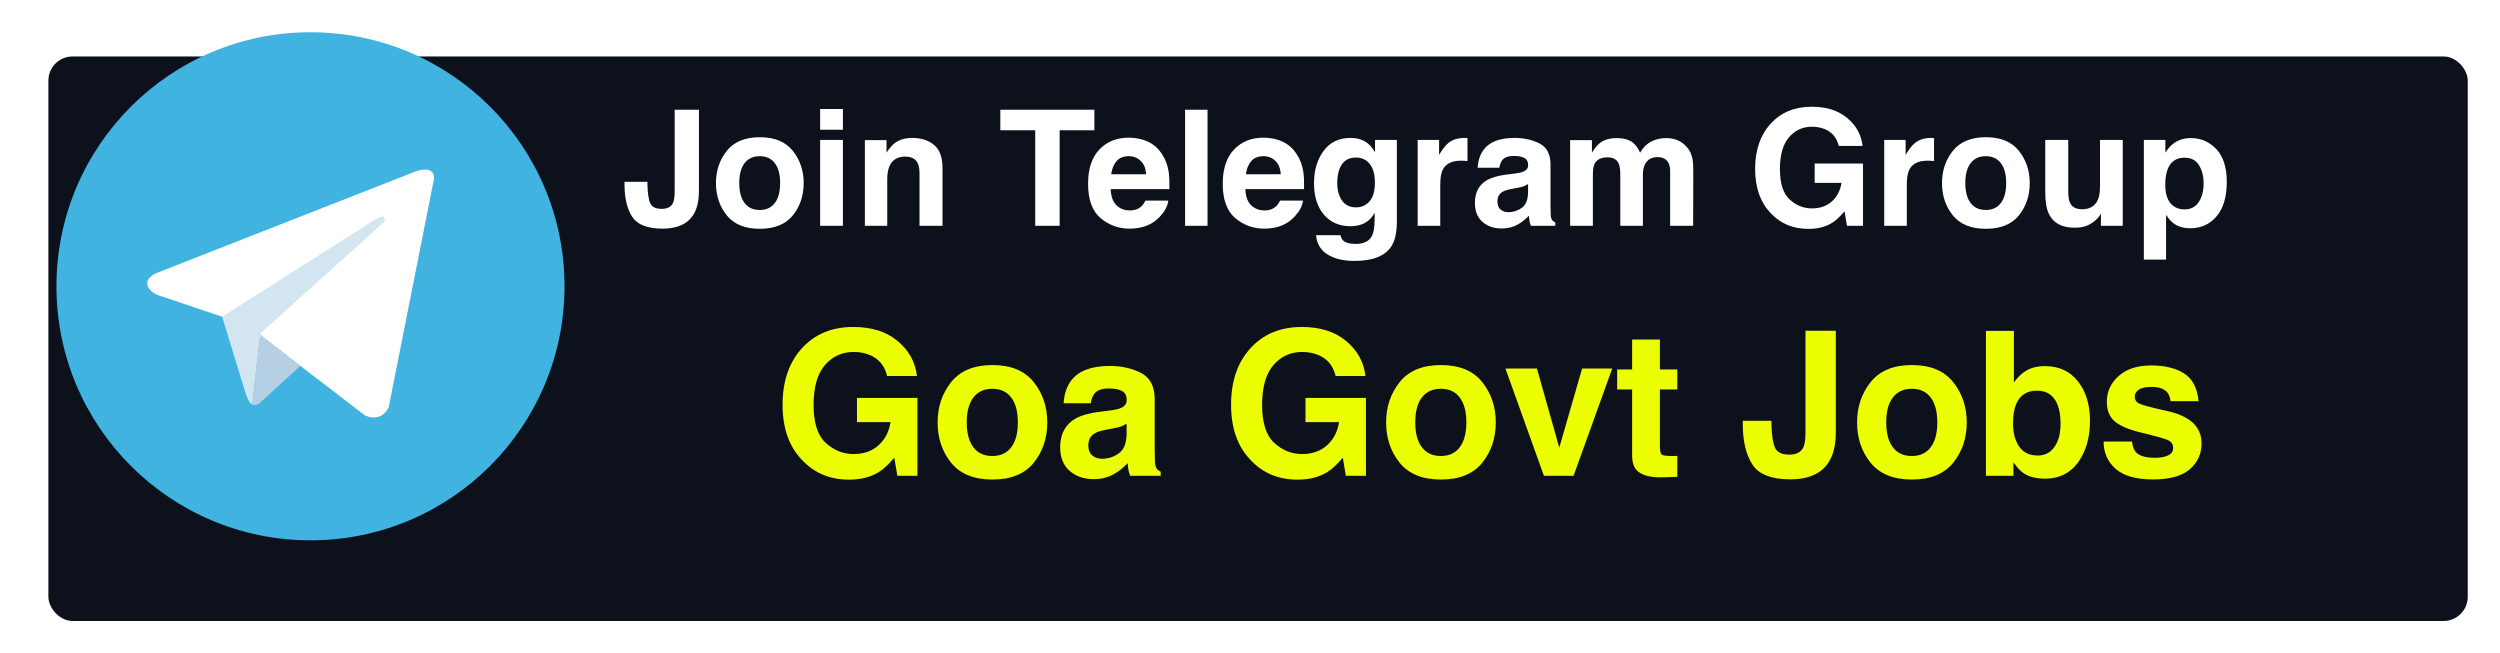
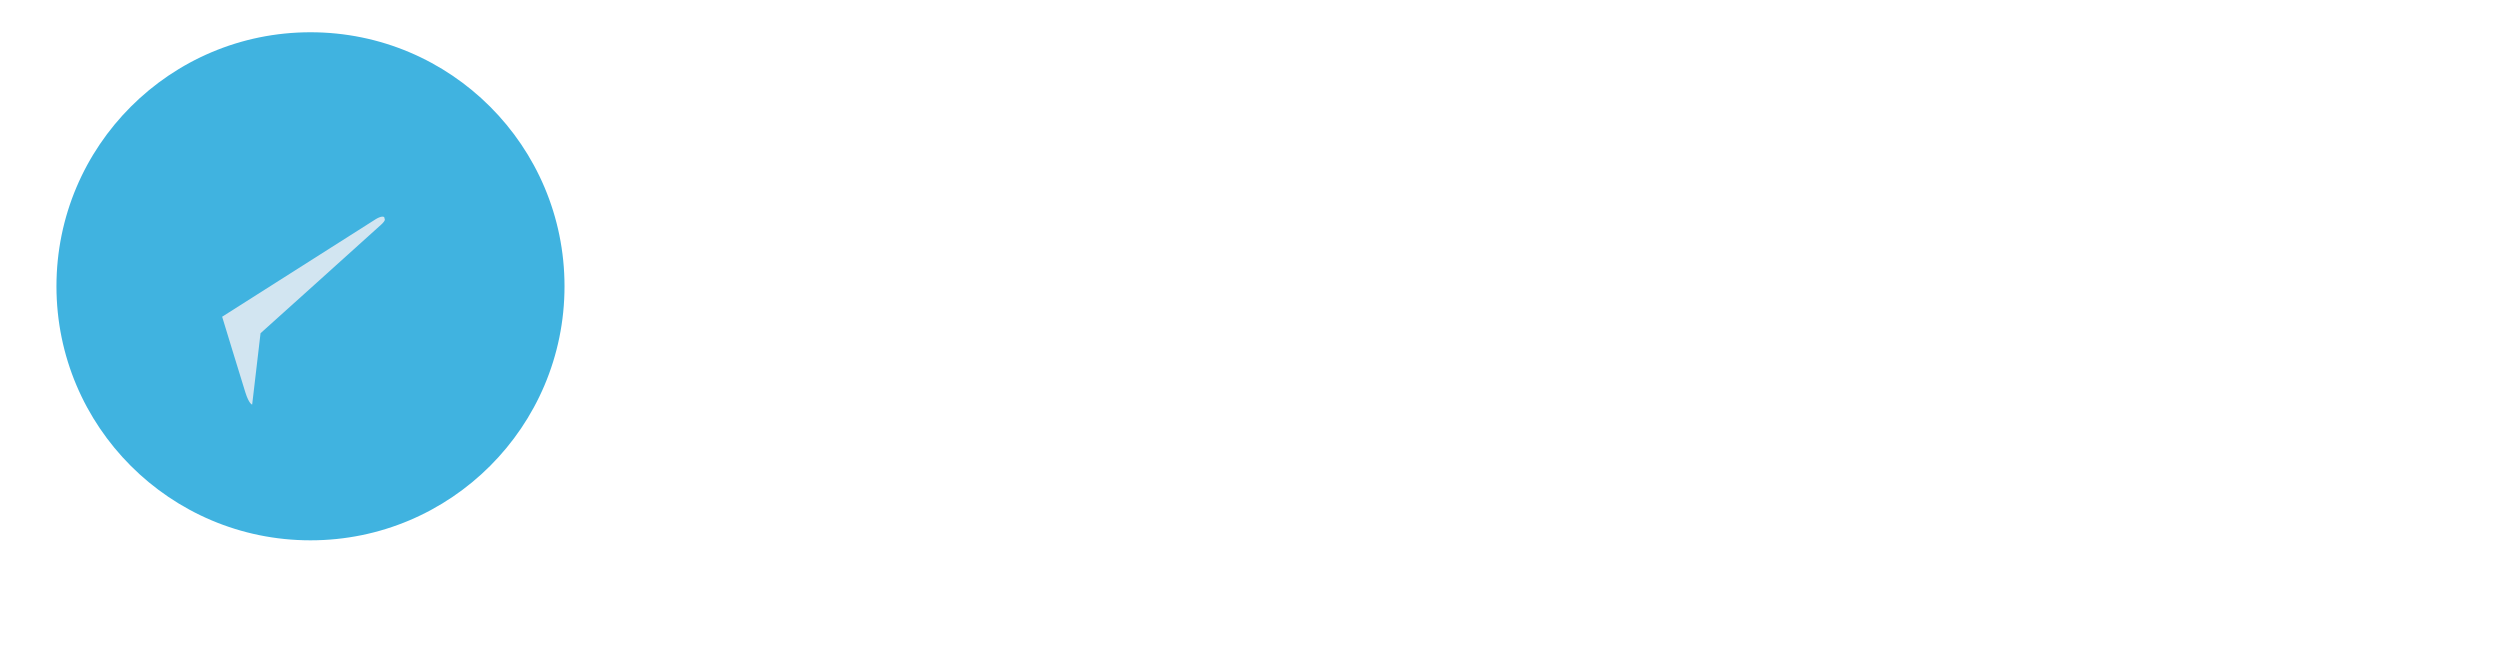
<svg xmlns="http://www.w3.org/2000/svg" width="310" height="81" viewBox="0 0 310 81" fill="none">
  <g filter="url(#filter0_d_8_866)">
-     <rect width="300" height="70" rx="3" fill="#0D111C" />
-   </g>
+     </g>
  <path d="M83.66 23.674V13.605H86.668V23.625C86.668 24.849 86.456 25.819 86.033 26.535C85.317 27.746 84.025 28.352 82.156 28.352C80.288 28.352 79.034 27.863 78.397 26.887C77.758 25.904 77.439 24.566 77.439 22.873V22.541H80.281V22.873C80.307 23.986 80.428 24.771 80.643 25.227C80.864 25.676 81.333 25.9 82.049 25.9C82.758 25.9 83.227 25.653 83.455 25.158C83.592 24.865 83.66 24.37 83.66 23.674ZM98.309 18.703C99.207 19.829 99.656 21.161 99.656 22.697C99.656 24.26 99.207 25.598 98.309 26.711C97.41 27.818 96.046 28.371 94.217 28.371C92.387 28.371 91.023 27.818 90.125 26.711C89.227 25.598 88.777 24.26 88.777 22.697C88.777 21.161 89.227 19.829 90.125 18.703C91.023 17.577 92.387 17.014 94.217 17.014C96.046 17.014 97.41 17.577 98.309 18.703ZM94.207 19.367C93.393 19.367 92.765 19.657 92.322 20.236C91.886 20.809 91.668 21.63 91.668 22.697C91.668 23.765 91.886 24.588 92.322 25.168C92.765 25.747 93.393 26.037 94.207 26.037C95.021 26.037 95.646 25.747 96.082 25.168C96.518 24.588 96.736 23.765 96.736 22.697C96.736 21.63 96.518 20.809 96.082 20.236C95.646 19.657 95.021 19.367 94.207 19.367ZM104.52 17.355V28H101.697V17.355H104.52ZM104.52 13.518V16.086H101.697V13.518H104.52ZM112.234 19.416C111.29 19.416 110.643 19.816 110.291 20.617C110.109 21.04 110.018 21.581 110.018 22.238V28H107.244V17.375H109.93V18.928C110.288 18.381 110.626 17.987 110.945 17.746C111.518 17.316 112.244 17.102 113.123 17.102C114.223 17.102 115.122 17.391 115.818 17.971C116.521 18.544 116.873 19.497 116.873 20.832V28H114.021V21.525C114.021 20.965 113.947 20.536 113.797 20.236C113.523 19.689 113.003 19.416 112.234 19.416ZM135.701 13.605V16.154H131.395V28H128.367V16.154H124.041V13.605H135.701ZM144.871 24.875C144.799 25.506 144.471 26.148 143.885 26.799C142.973 27.834 141.697 28.352 140.057 28.352C138.702 28.352 137.508 27.915 136.473 27.043C135.438 26.171 134.92 24.751 134.92 22.785C134.92 20.943 135.385 19.53 136.316 18.547C137.254 17.564 138.468 17.072 139.959 17.072C140.844 17.072 141.642 17.238 142.352 17.57C143.061 17.902 143.647 18.426 144.109 19.143C144.526 19.774 144.796 20.506 144.92 21.34C144.992 21.828 145.021 22.531 145.008 23.449H137.723C137.762 24.517 138.097 25.266 138.729 25.695C139.113 25.962 139.575 26.096 140.115 26.096C140.688 26.096 141.154 25.933 141.512 25.607C141.707 25.432 141.88 25.188 142.029 24.875H144.871ZM142.117 21.613C142.072 20.878 141.847 20.321 141.443 19.943C141.046 19.559 140.551 19.367 139.959 19.367C139.314 19.367 138.813 19.569 138.455 19.973C138.104 20.376 137.882 20.923 137.791 21.613H142.117ZM146.951 13.605H149.734V28H146.951V13.605ZM161.57 24.875C161.499 25.506 161.17 26.148 160.584 26.799C159.673 27.834 158.396 28.352 156.756 28.352C155.402 28.352 154.207 27.915 153.172 27.043C152.137 26.171 151.619 24.751 151.619 22.785C151.619 20.943 152.085 19.53 153.016 18.547C153.953 17.564 155.167 17.072 156.658 17.072C157.544 17.072 158.341 17.238 159.051 17.57C159.76 17.902 160.346 18.426 160.809 19.143C161.225 19.774 161.495 20.506 161.619 21.34C161.691 21.828 161.72 22.531 161.707 23.449H154.422C154.461 24.517 154.796 25.266 155.428 25.695C155.812 25.962 156.274 26.096 156.814 26.096C157.387 26.096 157.853 25.933 158.211 25.607C158.406 25.432 158.579 25.188 158.729 24.875H161.57ZM158.816 21.613C158.771 20.878 158.546 20.321 158.143 19.943C157.745 19.559 157.251 19.367 156.658 19.367C156.014 19.367 155.512 19.569 155.154 19.973C154.803 20.376 154.581 20.923 154.49 21.613H158.816ZM166.6 29.865C166.899 30.119 167.404 30.246 168.113 30.246C169.116 30.246 169.786 29.911 170.125 29.24C170.346 28.811 170.457 28.088 170.457 27.072V26.389C170.19 26.844 169.904 27.186 169.598 27.414C169.044 27.837 168.325 28.049 167.439 28.049C166.072 28.049 164.979 27.57 164.158 26.613C163.344 25.65 162.938 24.348 162.938 22.707C162.938 21.125 163.331 19.797 164.119 18.723C164.907 17.642 166.023 17.102 167.469 17.102C168.003 17.102 168.468 17.183 168.865 17.346C169.542 17.626 170.089 18.14 170.506 18.889V17.355H173.211V27.453C173.211 28.827 172.98 29.862 172.518 30.559C171.723 31.756 170.2 32.355 167.947 32.355C166.587 32.355 165.477 32.089 164.617 31.555C163.758 31.021 163.283 30.223 163.191 29.162H166.219C166.297 29.488 166.424 29.722 166.6 29.865ZM166.131 24.367C166.508 25.266 167.186 25.715 168.162 25.715C168.813 25.715 169.363 25.471 169.812 24.982C170.262 24.488 170.486 23.703 170.486 22.629C170.486 21.62 170.271 20.852 169.842 20.324C169.419 19.797 168.849 19.533 168.133 19.533C167.156 19.533 166.482 19.992 166.111 20.91C165.916 21.398 165.818 22.001 165.818 22.717C165.818 23.335 165.923 23.885 166.131 24.367ZM181.17 19.924C180.05 19.924 179.298 20.288 178.914 21.018C178.699 21.428 178.592 22.059 178.592 22.912V28H175.789V17.355H178.445V19.211C178.875 18.501 179.249 18.016 179.568 17.756C180.089 17.32 180.766 17.102 181.6 17.102C181.652 17.102 181.694 17.105 181.727 17.111C181.766 17.111 181.847 17.115 181.971 17.121V19.973C181.795 19.953 181.639 19.94 181.502 19.934C181.365 19.927 181.255 19.924 181.17 19.924ZM184.012 18.508C184.747 17.57 186.01 17.102 187.801 17.102C188.966 17.102 190.001 17.333 190.906 17.795C191.811 18.257 192.264 19.13 192.264 20.412V25.295C192.264 25.634 192.27 26.044 192.283 26.525C192.303 26.89 192.358 27.137 192.449 27.268C192.54 27.398 192.677 27.505 192.859 27.59V28H189.832C189.747 27.785 189.689 27.583 189.656 27.395C189.624 27.206 189.598 26.991 189.578 26.75C189.194 27.167 188.751 27.521 188.25 27.814C187.651 28.16 186.974 28.332 186.219 28.332C185.255 28.332 184.458 28.059 183.826 27.512C183.201 26.958 182.889 26.177 182.889 25.168C182.889 23.859 183.393 22.912 184.402 22.326C184.956 22.007 185.77 21.779 186.844 21.643L187.791 21.525C188.305 21.46 188.673 21.379 188.895 21.281C189.292 21.112 189.49 20.848 189.49 20.49C189.49 20.054 189.337 19.755 189.031 19.592C188.732 19.422 188.289 19.338 187.703 19.338C187.046 19.338 186.58 19.501 186.307 19.826C186.111 20.067 185.981 20.393 185.916 20.803H183.23C183.289 19.872 183.549 19.107 184.012 18.508ZM186.082 25.988C186.342 26.203 186.661 26.311 187.039 26.311C187.638 26.311 188.188 26.135 188.689 25.783C189.197 25.432 189.461 24.79 189.48 23.859V22.824C189.305 22.935 189.126 23.026 188.943 23.098C188.768 23.163 188.523 23.225 188.211 23.283L187.586 23.4C187 23.505 186.58 23.631 186.326 23.781C185.896 24.035 185.682 24.429 185.682 24.963C185.682 25.438 185.815 25.78 186.082 25.988ZM200.721 20.285C200.486 19.771 200.027 19.514 199.344 19.514C198.549 19.514 198.016 19.771 197.742 20.285C197.592 20.578 197.518 21.014 197.518 21.594V28H194.695V17.375H197.4V18.928C197.745 18.374 198.071 17.98 198.377 17.746C198.917 17.329 199.617 17.121 200.477 17.121C201.29 17.121 201.948 17.3 202.449 17.658C202.853 17.99 203.159 18.417 203.367 18.938C203.732 18.312 204.184 17.854 204.725 17.561C205.298 17.268 205.936 17.121 206.639 17.121C207.107 17.121 207.57 17.212 208.025 17.395C208.481 17.577 208.895 17.896 209.266 18.352C209.565 18.723 209.767 19.178 209.871 19.719C209.936 20.077 209.969 20.601 209.969 21.291L209.949 28H207.098V21.223C207.098 20.819 207.033 20.487 206.902 20.227C206.655 19.732 206.199 19.484 205.535 19.484C204.767 19.484 204.236 19.803 203.943 20.441C203.794 20.78 203.719 21.187 203.719 21.662V28H200.916V21.662C200.916 21.031 200.851 20.572 200.721 20.285ZM227.156 27.648C226.362 28.137 225.385 28.381 224.227 28.381C222.319 28.381 220.757 27.72 219.539 26.398C218.27 25.07 217.635 23.254 217.635 20.949C217.635 18.619 218.276 16.75 219.559 15.344C220.841 13.938 222.537 13.234 224.646 13.234C226.476 13.234 227.944 13.7 229.051 14.631C230.164 15.555 230.802 16.711 230.965 18.098H228.006C227.778 17.115 227.221 16.428 226.336 16.037C225.841 15.822 225.291 15.715 224.686 15.715C223.527 15.715 222.573 16.154 221.824 17.033C221.082 17.906 220.711 19.221 220.711 20.979C220.711 22.749 221.115 24.003 221.922 24.738C222.729 25.474 223.647 25.842 224.676 25.842C225.685 25.842 226.512 25.552 227.156 24.973C227.801 24.387 228.198 23.622 228.348 22.678H225.018V20.275H231.014V28H229.021L228.719 26.203C228.139 26.887 227.618 27.369 227.156 27.648ZM239.021 19.924C237.902 19.924 237.15 20.288 236.766 21.018C236.551 21.428 236.443 22.059 236.443 22.912V28H233.641V17.355H236.297V19.211C236.727 18.501 237.101 18.016 237.42 17.756C237.941 17.32 238.618 17.102 239.451 17.102C239.503 17.102 239.546 17.105 239.578 17.111C239.617 17.111 239.699 17.115 239.822 17.121V19.973C239.646 19.953 239.49 19.94 239.354 19.934C239.217 19.927 239.106 19.924 239.021 19.924ZM250.34 18.703C251.238 19.829 251.688 21.161 251.688 22.697C251.688 24.26 251.238 25.598 250.34 26.711C249.441 27.818 248.077 28.371 246.248 28.371C244.419 28.371 243.055 27.818 242.156 26.711C241.258 25.598 240.809 24.26 240.809 22.697C240.809 21.161 241.258 19.829 242.156 18.703C243.055 17.577 244.419 17.014 246.248 17.014C248.077 17.014 249.441 17.577 250.34 18.703ZM246.238 19.367C245.424 19.367 244.796 19.657 244.354 20.236C243.917 20.809 243.699 21.63 243.699 22.697C243.699 23.765 243.917 24.588 244.354 25.168C244.796 25.747 245.424 26.037 246.238 26.037C247.052 26.037 247.677 25.747 248.113 25.168C248.549 24.588 248.768 23.765 248.768 22.697C248.768 21.63 248.549 20.809 248.113 20.236C247.677 19.657 247.052 19.367 246.238 19.367ZM260.516 26.496C260.49 26.529 260.424 26.626 260.32 26.789C260.216 26.952 260.092 27.095 259.949 27.219C259.513 27.609 259.09 27.876 258.68 28.02C258.276 28.163 257.801 28.234 257.254 28.234C255.678 28.234 254.617 27.668 254.07 26.535C253.764 25.91 253.611 24.989 253.611 23.771V17.355H256.463V23.771C256.463 24.377 256.535 24.833 256.678 25.139C256.932 25.679 257.43 25.949 258.172 25.949C259.122 25.949 259.773 25.565 260.125 24.797C260.307 24.38 260.398 23.83 260.398 23.146V17.355H263.221V28H260.516V26.496ZM274.832 18.498C275.691 19.416 276.121 20.764 276.121 22.541C276.121 24.416 275.698 25.845 274.852 26.828C274.012 27.811 272.928 28.303 271.6 28.303C270.753 28.303 270.05 28.091 269.49 27.668C269.184 27.434 268.885 27.092 268.592 26.643V32.19H265.838V17.355H268.504V18.928C268.803 18.465 269.122 18.101 269.461 17.834C270.079 17.359 270.815 17.121 271.668 17.121C272.911 17.121 273.966 17.58 274.832 18.498ZM273.25 22.678C273.25 21.857 273.061 21.131 272.684 20.5C272.312 19.869 271.707 19.553 270.867 19.553C269.858 19.553 269.165 20.031 268.787 20.988C268.592 21.496 268.494 22.141 268.494 22.922C268.494 24.159 268.823 25.028 269.48 25.529C269.871 25.822 270.333 25.969 270.867 25.969C271.642 25.969 272.231 25.669 272.635 25.07C273.045 24.471 273.25 23.674 273.25 22.678Z" fill="white" />
-   <path d="M108.939 58.56C107.947 59.171 106.726 59.476 105.277 59.476C102.893 59.476 100.94 58.65 99.418 56.998C97.831 55.338 97.038 53.067 97.038 50.187C97.038 47.273 97.839 44.938 99.442 43.18C101.046 41.422 103.166 40.543 105.802 40.543C108.089 40.543 109.924 41.125 111.308 42.289C112.699 43.444 113.497 44.889 113.7 46.622H110.001C109.717 45.393 109.021 44.535 107.914 44.046C107.296 43.778 106.608 43.644 105.851 43.644C104.403 43.644 103.21 44.193 102.274 45.291C101.347 46.382 100.883 48.026 100.883 50.223C100.883 52.437 101.387 54.003 102.396 54.923C103.406 55.842 104.553 56.302 105.839 56.302C107.1 56.302 108.134 55.94 108.939 55.216C109.745 54.483 110.242 53.527 110.429 52.347H106.266V49.344H113.761V59H111.271L110.893 56.754C110.168 57.608 109.517 58.211 108.939 58.56ZM128.178 47.379C129.301 48.787 129.862 50.451 129.862 52.372C129.862 54.325 129.301 55.997 128.178 57.389C127.055 58.772 125.35 59.464 123.063 59.464C120.776 59.464 119.071 58.772 117.948 57.389C116.825 55.997 116.264 54.325 116.264 52.372C116.264 50.451 116.825 48.787 117.948 47.379C119.071 45.971 120.776 45.267 123.063 45.267C125.35 45.267 127.055 45.971 128.178 47.379ZM123.051 48.209C122.034 48.209 121.248 48.571 120.695 49.295C120.15 50.012 119.877 51.037 119.877 52.372C119.877 53.706 120.15 54.736 120.695 55.46C121.248 56.184 122.034 56.546 123.051 56.546C124.068 56.546 124.849 56.184 125.395 55.46C125.94 54.736 126.212 53.706 126.212 52.372C126.212 51.037 125.94 50.012 125.395 49.295C124.849 48.571 124.068 48.209 123.051 48.209ZM132.865 47.135C133.785 45.963 135.364 45.377 137.602 45.377C139.058 45.377 140.352 45.666 141.483 46.244C142.615 46.822 143.18 47.912 143.18 49.515V55.619C143.18 56.042 143.188 56.554 143.205 57.157C143.229 57.612 143.298 57.922 143.412 58.084C143.526 58.247 143.697 58.382 143.925 58.487V59H140.141C140.035 58.731 139.962 58.479 139.921 58.243C139.88 58.007 139.848 57.739 139.823 57.438C139.343 57.958 138.79 58.402 138.163 58.768C137.414 59.199 136.568 59.415 135.624 59.415C134.42 59.415 133.423 59.073 132.633 58.39C131.852 57.698 131.461 56.721 131.461 55.46C131.461 53.824 132.092 52.64 133.354 51.908C134.045 51.509 135.062 51.224 136.405 51.053L137.589 50.907C138.232 50.825 138.692 50.724 138.969 50.602C139.465 50.39 139.713 50.06 139.713 49.613C139.713 49.068 139.522 48.693 139.14 48.49C138.765 48.278 138.212 48.172 137.479 48.172C136.658 48.172 136.076 48.376 135.734 48.783C135.49 49.084 135.327 49.491 135.246 50.003H131.889C131.962 48.84 132.287 47.883 132.865 47.135ZM135.453 56.485C135.779 56.754 136.177 56.888 136.649 56.888C137.398 56.888 138.086 56.669 138.712 56.229C139.347 55.79 139.677 54.988 139.701 53.824V52.53C139.481 52.669 139.258 52.783 139.03 52.872C138.81 52.953 138.505 53.031 138.114 53.104L137.333 53.251C136.601 53.381 136.076 53.539 135.758 53.727C135.221 54.044 134.953 54.536 134.953 55.204C134.953 55.798 135.119 56.225 135.453 56.485ZM164.555 58.56C163.562 59.171 162.341 59.476 160.893 59.476C158.508 59.476 156.555 58.65 155.033 56.998C153.446 55.338 152.653 53.067 152.653 50.187C152.653 47.273 153.454 44.938 155.058 43.18C156.661 41.422 158.781 40.543 161.417 40.543C163.704 40.543 165.539 41.125 166.923 42.289C168.314 43.444 169.112 44.889 169.315 46.622H165.617C165.332 45.393 164.636 44.535 163.529 44.046C162.911 43.778 162.223 43.644 161.466 43.644C160.018 43.644 158.826 44.193 157.89 45.291C156.962 46.382 156.498 48.026 156.498 50.223C156.498 52.437 157.003 54.003 158.012 54.923C159.021 55.842 160.168 56.302 161.454 56.302C162.715 56.302 163.749 55.94 164.555 55.216C165.36 54.483 165.857 53.527 166.044 52.347H161.881V49.344H169.376V59H166.886L166.508 56.754C165.784 57.608 165.132 58.211 164.555 58.56ZM183.793 47.379C184.916 48.787 185.478 50.451 185.478 52.372C185.478 54.325 184.916 55.997 183.793 57.389C182.67 58.772 180.965 59.464 178.678 59.464C176.391 59.464 174.687 58.772 173.563 57.389C172.44 55.997 171.879 54.325 171.879 52.372C171.879 50.451 172.44 48.787 173.563 47.379C174.687 45.971 176.391 45.267 178.678 45.267C180.965 45.267 182.67 45.971 183.793 47.379ZM178.666 48.209C177.649 48.209 176.863 48.571 176.31 49.295C175.765 50.012 175.492 51.037 175.492 52.372C175.492 53.706 175.765 54.736 176.31 55.46C176.863 56.184 177.649 56.546 178.666 56.546C179.683 56.546 180.465 56.184 181.01 55.46C181.555 54.736 181.828 53.706 181.828 52.372C181.828 51.037 181.555 50.012 181.01 49.295C180.465 48.571 179.683 48.209 178.666 48.209ZM186.674 45.694H190.58L193.351 55.509L196.183 45.694H199.918L195.121 59H191.447L186.674 45.694ZM207.987 56.522V59.122L206.339 59.183C204.695 59.24 203.572 58.955 202.97 58.329C202.58 57.93 202.384 57.315 202.384 56.485V48.294H200.529V45.816H202.384V42.105H205.827V45.816H207.987V48.294H205.827V55.326C205.827 55.871 205.896 56.213 206.034 56.351C206.173 56.481 206.596 56.546 207.304 56.546C207.41 56.546 207.519 56.546 207.633 56.546C207.755 56.538 207.873 56.53 207.987 56.522ZM223.881 53.592V41.007H227.641V53.531C227.641 55.061 227.376 56.274 226.847 57.169C225.952 58.683 224.337 59.44 222.001 59.44C219.665 59.44 218.099 58.829 217.301 57.608C216.504 56.38 216.105 54.707 216.105 52.591V52.176H219.657V52.591C219.69 53.983 219.84 54.964 220.109 55.533C220.386 56.095 220.972 56.376 221.867 56.376C222.754 56.376 223.34 56.066 223.625 55.448C223.795 55.081 223.881 54.463 223.881 53.592ZM242.191 47.379C243.314 48.787 243.876 50.451 243.876 52.372C243.876 54.325 243.314 55.997 242.191 57.389C241.068 58.772 239.363 59.464 237.077 59.464C234.79 59.464 233.085 58.772 231.962 57.389C230.839 55.997 230.277 54.325 230.277 52.372C230.277 50.451 230.839 48.787 231.962 47.379C233.085 45.971 234.79 45.267 237.077 45.267C239.363 45.267 241.068 45.971 242.191 47.379ZM237.064 48.209C236.047 48.209 235.262 48.571 234.708 49.295C234.163 50.012 233.891 51.037 233.891 52.372C233.891 53.706 234.163 54.736 234.708 55.46C235.262 56.184 236.047 56.546 237.064 56.546C238.082 56.546 238.863 56.184 239.408 55.46C239.953 54.736 240.226 53.706 240.226 52.372C240.226 51.037 239.953 50.012 239.408 49.295C238.863 48.571 238.082 48.209 237.064 48.209ZM253.605 59.354C252.506 59.354 251.623 59.134 250.956 58.695C250.557 58.434 250.126 57.979 249.662 57.328V59H246.256V41.031H249.723V47.428C250.163 46.809 250.647 46.337 251.176 46.012C251.802 45.605 252.6 45.401 253.568 45.401C255.318 45.401 256.685 46.032 257.67 47.294C258.663 48.555 259.159 50.182 259.159 52.176C259.159 54.243 258.671 55.956 257.694 57.315C256.718 58.675 255.355 59.354 253.605 59.354ZM255.509 52.542C255.509 51.599 255.387 50.817 255.143 50.199C254.679 49.027 253.825 48.441 252.58 48.441C251.318 48.441 250.451 49.015 249.979 50.162C249.735 50.773 249.613 51.562 249.613 52.53C249.613 53.67 249.866 54.614 250.37 55.362C250.875 56.111 251.644 56.485 252.677 56.485C253.572 56.485 254.268 56.123 254.765 55.399C255.261 54.675 255.509 53.722 255.509 52.542ZM270.829 46.305C271.871 46.972 272.469 48.12 272.624 49.747H269.145C269.096 49.3 268.97 48.946 268.766 48.685C268.384 48.213 267.733 47.977 266.813 47.977C266.056 47.977 265.515 48.095 265.189 48.331C264.872 48.567 264.713 48.844 264.713 49.161C264.713 49.56 264.884 49.849 265.226 50.028C265.568 50.215 266.776 50.536 268.852 50.992C270.235 51.318 271.273 51.81 271.964 52.469C272.648 53.137 272.99 53.971 272.99 54.972C272.99 56.29 272.497 57.368 271.513 58.206C270.536 59.037 269.022 59.452 266.972 59.452C264.88 59.452 263.334 59.012 262.333 58.133C261.34 57.246 260.844 56.119 260.844 54.752H264.372C264.445 55.37 264.604 55.81 264.848 56.07C265.279 56.534 266.076 56.766 267.24 56.766C267.924 56.766 268.465 56.664 268.864 56.461C269.271 56.258 269.474 55.952 269.474 55.545C269.474 55.155 269.311 54.858 268.986 54.654C268.66 54.451 267.452 54.101 265.36 53.605C263.855 53.23 262.793 52.762 262.174 52.201C261.556 51.647 261.247 50.85 261.247 49.808C261.247 48.579 261.727 47.525 262.687 46.647C263.655 45.759 265.014 45.316 266.764 45.316C268.424 45.316 269.779 45.645 270.829 46.305Z" fill="#EBFF00" />
  <path d="M38.5 4C21.103 4 7 18.103 7 35.5C7 52.897 21.103 67 38.5 67C55.897 67 70 52.897 70 35.5C70 18.103 55.897 4 38.5 4Z" fill="#40B3E0" />
-   <path d="M53.828 22.12L48.201 50.487C48.201 50.487 47.414 52.454 45.25 51.51L32.267 41.556L27.546 39.274L19.599 36.599C19.599 36.599 18.379 36.166 18.261 35.222C18.143 34.278 19.638 33.766 19.638 33.766L51.23 21.373C51.23 21.373 53.827 20.232 53.827 22.12" fill="white" />
  <path d="M31.269 50.168C31.269 50.168 30.89 50.133 30.418 48.637C29.946 47.142 27.546 39.274 27.546 39.274L46.627 27.156C46.627 27.156 47.729 26.487 47.69 27.156C47.69 27.156 47.886 27.274 47.296 27.825C46.706 28.376 32.307 41.32 32.307 41.32" fill="#D2E5F1" />
-   <path d="M37.245 45.372L32.11 50.054C32.11 50.054 31.708 50.359 31.269 50.168L32.253 41.471" fill="#B5CFE4" />
  <defs>
    <filter id="filter0_d_8_866" x="0" y="0" width="310" height="81" filterUnits="userSpaceOnUse" color-interpolation-filters="sRGB">
      <feFlood flood-opacity="0" result="BackgroundImageFix" />
      <feColorMatrix in="SourceAlpha" type="matrix" values="0 0 0 0 0 0 0 0 0 0 0 0 0 0 0 0 0 0 127 0" result="hardAlpha" />
      <feOffset dx="6" dy="7" />
      <feGaussianBlur stdDeviation="2" />
      <feComposite in2="hardAlpha" operator="out" />
      <feColorMatrix type="matrix" values="0 0 0 0 0 0 0 0 0 0 0 0 0 0 0 0 0 0 0.5 0" />
      <feBlend mode="normal" in2="BackgroundImageFix" result="effect1_dropShadow_8_866" />
      <feBlend mode="normal" in="SourceGraphic" in2="effect1_dropShadow_8_866" result="shape" />
    </filter>
  </defs>
</svg>